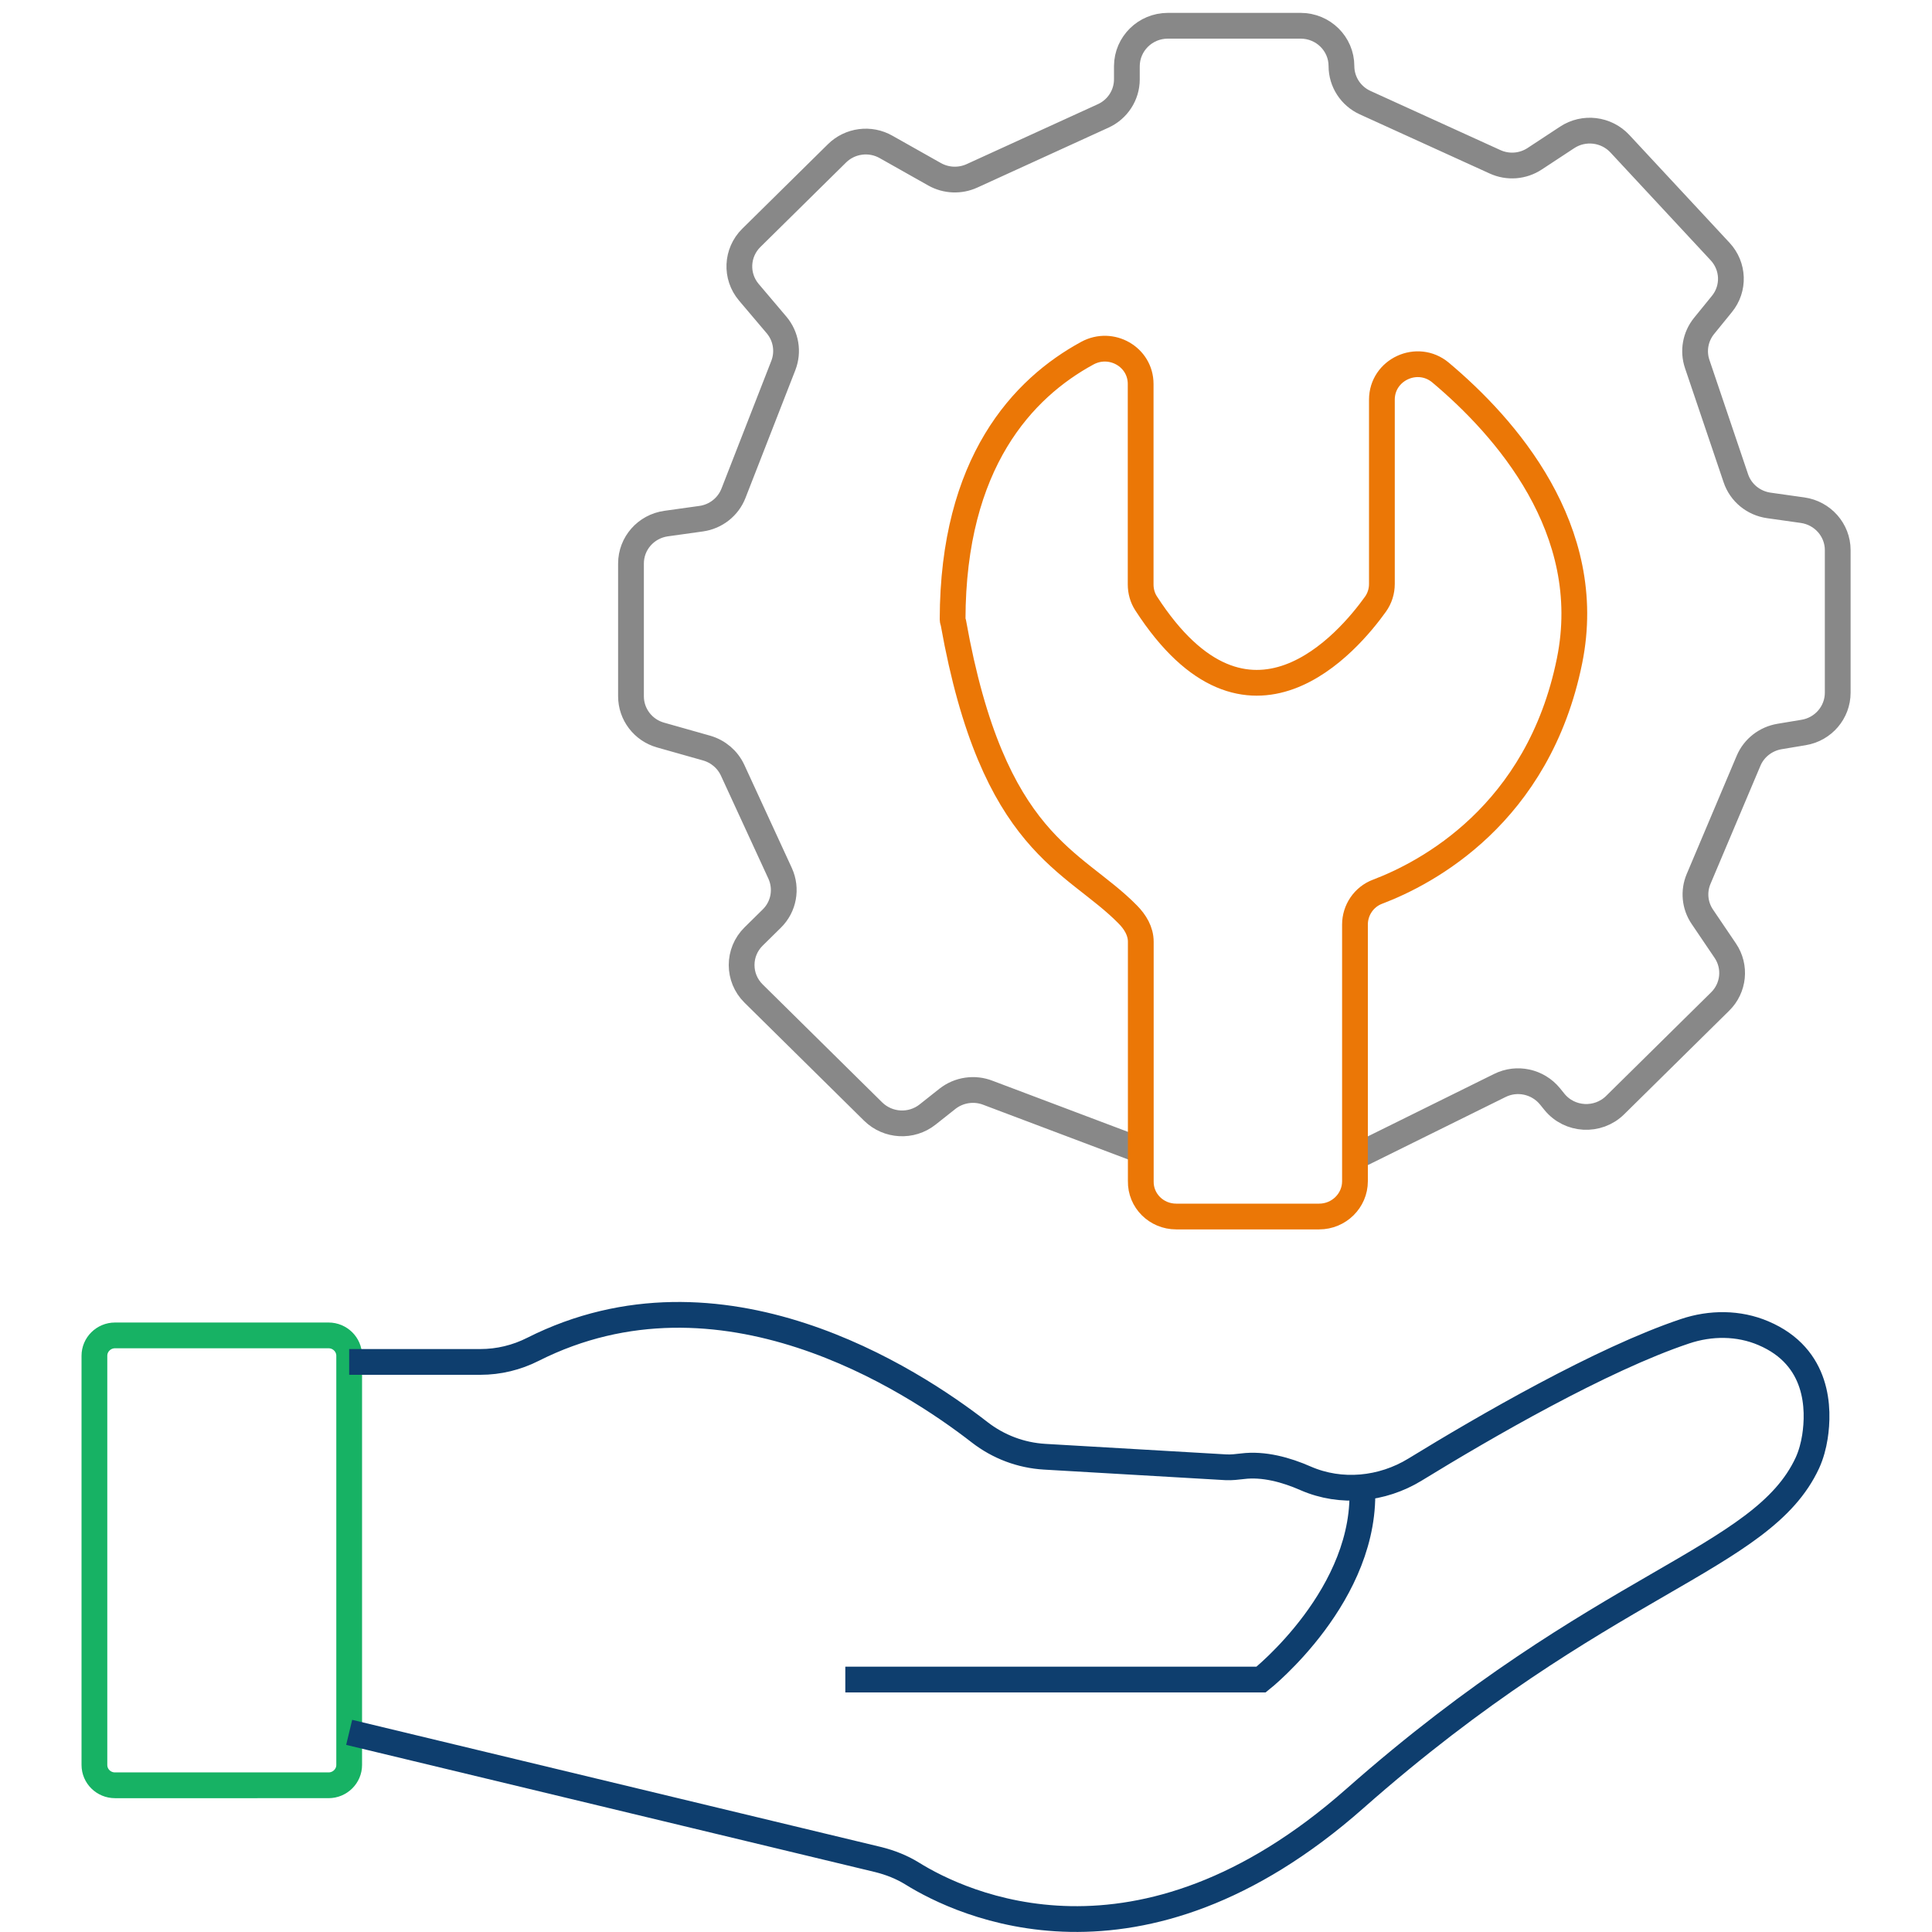
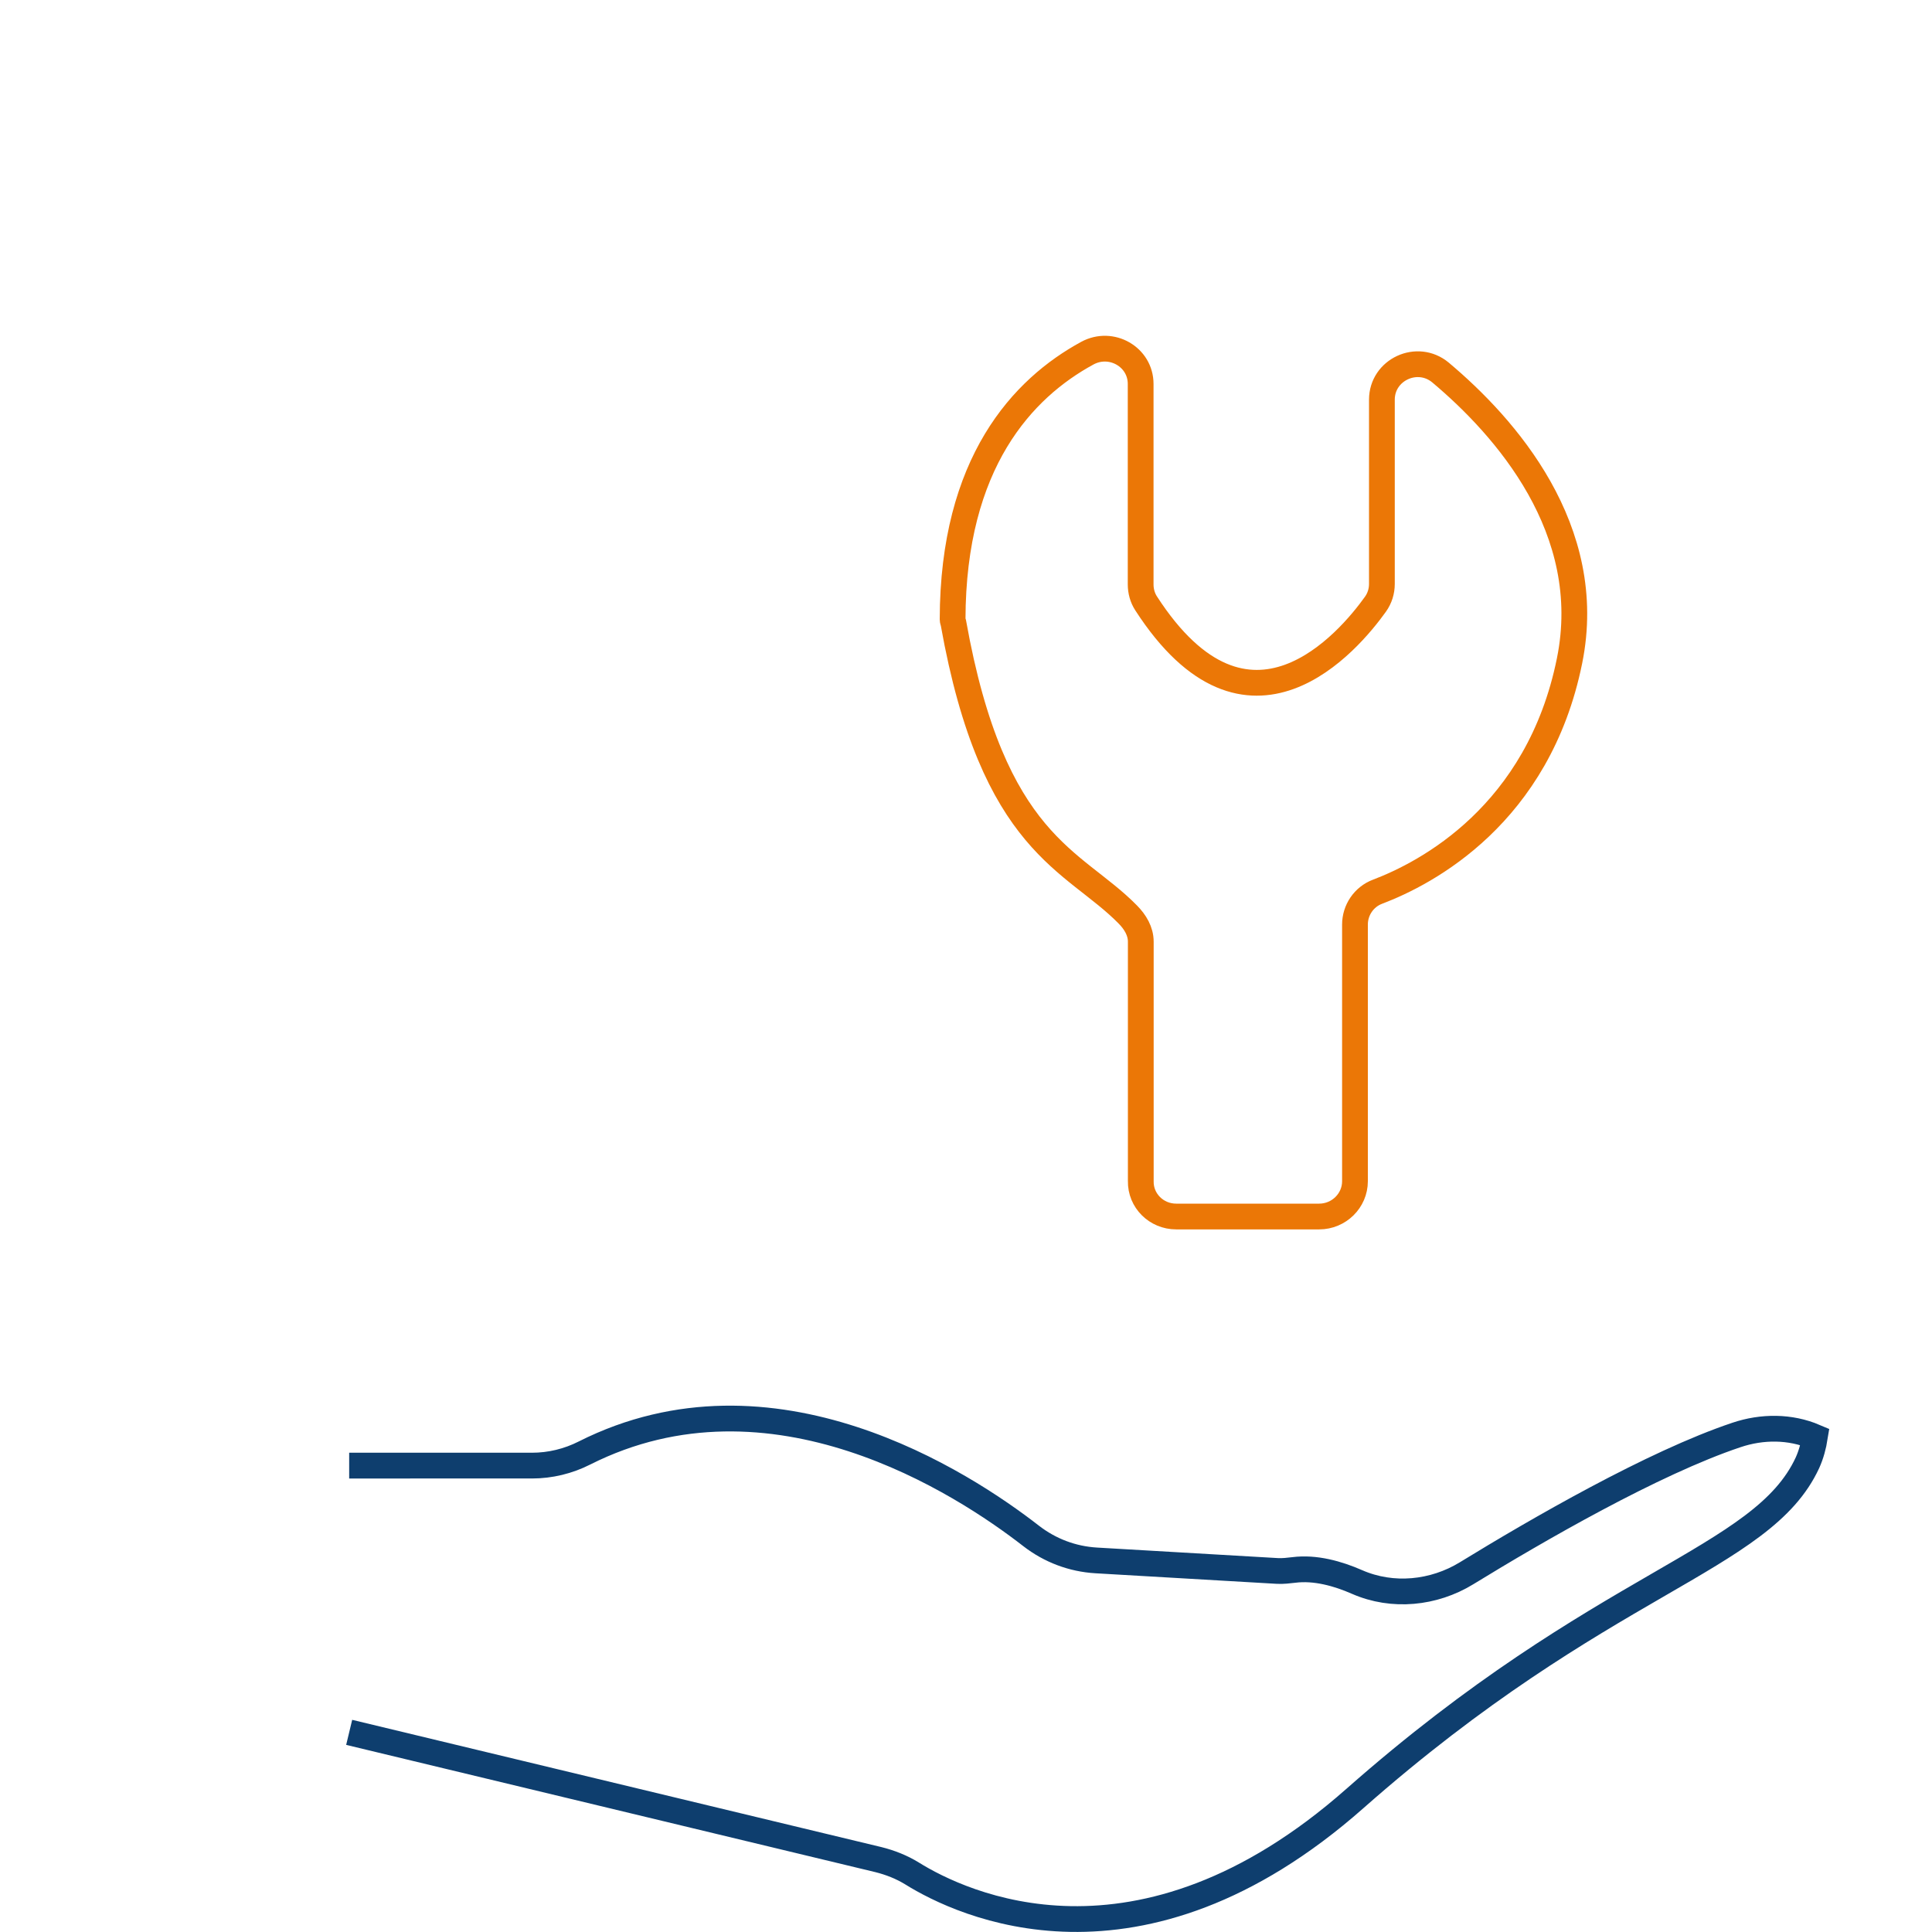
<svg xmlns="http://www.w3.org/2000/svg" version="1.1" x="0px" y="0px" viewBox="0 0 150 150" style="enable-background:new 0 0 150 150;" xml:space="preserve">
  <style type="text/css">
	.st0{fill:none;stroke:#0E3E6E;stroke-width:2;stroke-miterlimit:10;}
	.st1{fill:none;stroke:#EB7706;stroke-width:2;stroke-miterlimit:10;}
	.st2{fill:none;stroke:#17b264;stroke-width:2;stroke-miterlimit:10;}
	.st3{fill:none;stroke:#888;stroke-width:2;stroke-miterlimit:10;}
</style>
  <g>
-     <path class="st3" d="M88.54,89.31l-11.82-4.46c-1.06-0.42-2.27-0.24-3.16,0.46l-1.54,1.22c-1.26,1-3.08,0.9-4.23-0.23l-9.28-9.16   c-1.24-1.22-1.24-3.21,0-4.43l1.41-1.39c0.94-0.92,1.19-2.32,0.65-3.51l-3.69-8.01c-0.39-0.84-1.12-1.46-2.02-1.72l-3.57-1.01   c-1.36-0.38-2.3-1.61-2.3-3.01V43.75c0-1.56,1.16-2.88,2.73-3.1l2.72-0.38c1.14-0.16,2.1-0.92,2.51-1.98l3.87-9.92   c0.41-1.06,0.21-2.26-0.52-3.13l-2.16-2.55c-1.05-1.24-0.97-3.07,0.19-4.22l6.65-6.56c1.01-1,2.58-1.21,3.82-0.5l3.76,2.12   c0.89,0.5,1.97,0.55,2.91,0.12L85.65,9c1.12-0.51,1.84-1.62,1.84-2.84V5.13C87.5,3.4,88.92,2,90.67,2h10.31   c1.75,0,3.17,1.4,3.17,3.13v0c0,1.22,0.72,2.33,1.84,2.84l10.08,4.59c1,0.46,2.17,0.37,3.09-0.24l2.51-1.65   c1.3-0.86,3.04-0.65,4.1,0.49l7.78,8.37c1.06,1.14,1.12,2.87,0.14,4.07l-1.39,1.71c-0.67,0.83-0.87,1.94-0.53,2.95l3,8.87   c0.38,1.13,1.37,1.94,2.56,2.11l2.62,0.37c1.56,0.22,2.73,1.54,2.73,3.1v11.07c0,1.53-1.12,2.84-2.65,3.09l-1.86,0.31   c-1.08,0.18-1.99,0.89-2.41,1.88l-3.88,9.18c-0.41,0.97-0.3,2.07,0.29,2.94l1.78,2.63c0.84,1.24,0.67,2.9-0.4,3.95l-8.15,8.04   c-1.34,1.32-3.54,1.2-4.72-0.26l-0.34-0.42c-0.94-1.15-2.56-1.51-3.9-0.84l-10.72,5.3" />
-     <path class="st2" d="M7.33,137.03v-31.77c0-0.87,0.72-1.58,1.6-1.58h16.58c0.88,0,1.6,0.71,1.6,1.58v31.77l0,0   c0,0.87-0.72,1.58-1.6,1.58H8.93C8.05,138.61,7.33,137.91,7.33,137.03z" />
-     <path class="st0" d="M27.11,134.5l41.09,9.88c0.92,0.23,1.81,0.58,2.62,1.08c3.76,2.34,17.57,9.02,34.38-5.83   c19.25-16.99,31.6-18.42,35.13-26.06c0.29-0.64,0.47-1.32,0.58-2.01c0.33-2.13,0.33-6.21-4-8.05c-1.92-0.82-4.1-0.82-6.09-0.15   c-6.48,2.17-15.53,7.41-20.96,10.74c-2.55,1.56-5.74,1.88-8.49,0.68c-1.5-0.66-3.26-1.15-4.91-0.94c-0.42,0.05-0.85,0.1-1.27,0.08   l-14.09-0.82c-1.84-0.11-3.58-0.77-5.03-1.89c-5.32-4.14-20.12-13.79-34.69-6.45c-1.26,0.64-2.66,0.98-4.08,0.98H27.11" />
-     <path class="st0" d="M65.63,130.4h32.28c0,0,8.39-6.65,7.84-15.14" />
+     <path class="st0" d="M27.11,134.5l41.09,9.88c0.92,0.23,1.81,0.58,2.62,1.08c3.76,2.34,17.57,9.02,34.38-5.83   c19.25-16.99,31.6-18.42,35.13-26.06c0.29-0.64,0.47-1.32,0.58-2.01c-1.92-0.82-4.1-0.82-6.09-0.15   c-6.48,2.17-15.53,7.41-20.96,10.74c-2.55,1.56-5.74,1.88-8.49,0.68c-1.5-0.66-3.26-1.15-4.91-0.94c-0.42,0.05-0.85,0.1-1.27,0.08   l-14.09-0.82c-1.84-0.11-3.58-0.77-5.03-1.89c-5.32-4.14-20.12-13.79-34.69-6.45c-1.26,0.64-2.66,0.98-4.08,0.98H27.11" />
    <path class="st1" d="M91.32,94.45h11.1c1.53,0,2.78-1.23,2.78-2.74V71.78c0-1.12,0.69-2.15,1.76-2.55   c3.77-1.43,12.48-5.96,14.9-17.93c2.07-10.21-5.01-18.17-10.01-22.37c-1.8-1.51-4.56-0.23-4.56,2.1v14.31   c0,0.56-0.17,1.11-0.5,1.57c-2.03,2.84-9.87,12.22-17.81-0.07c-0.28-0.43-0.42-0.95-0.42-1.46V29.81c0-2.1-2.28-3.4-4.14-2.39   c-5,2.72-10.44,8.48-10.46,20.67c0,0.09,0.04,0.18,0.06,0.26c3.09,17.33,9.34,18.36,13.55,22.66c0.57,0.58,1,1.29,1,2.1V91.7   C88.54,93.22,89.78,94.45,91.32,94.45z" />
  </g>
</svg>